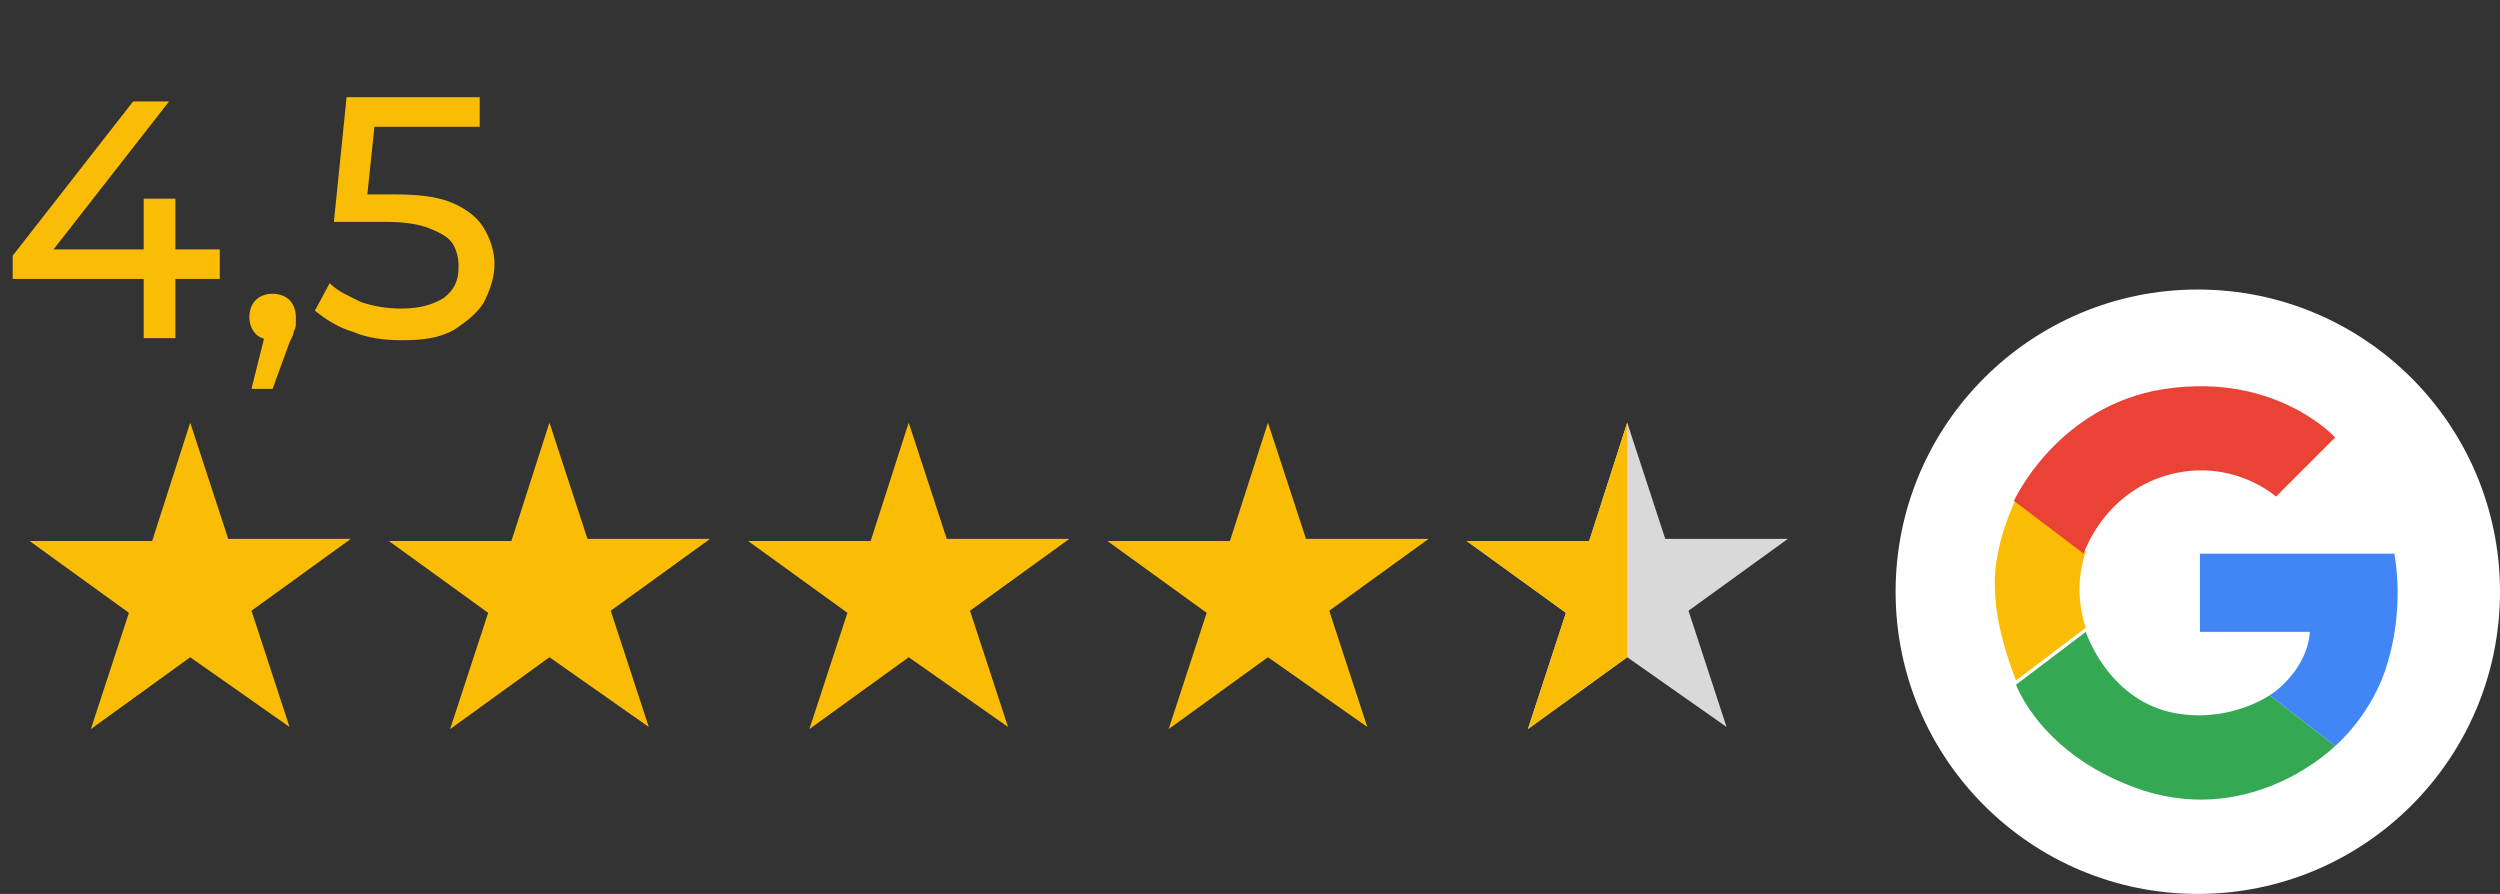
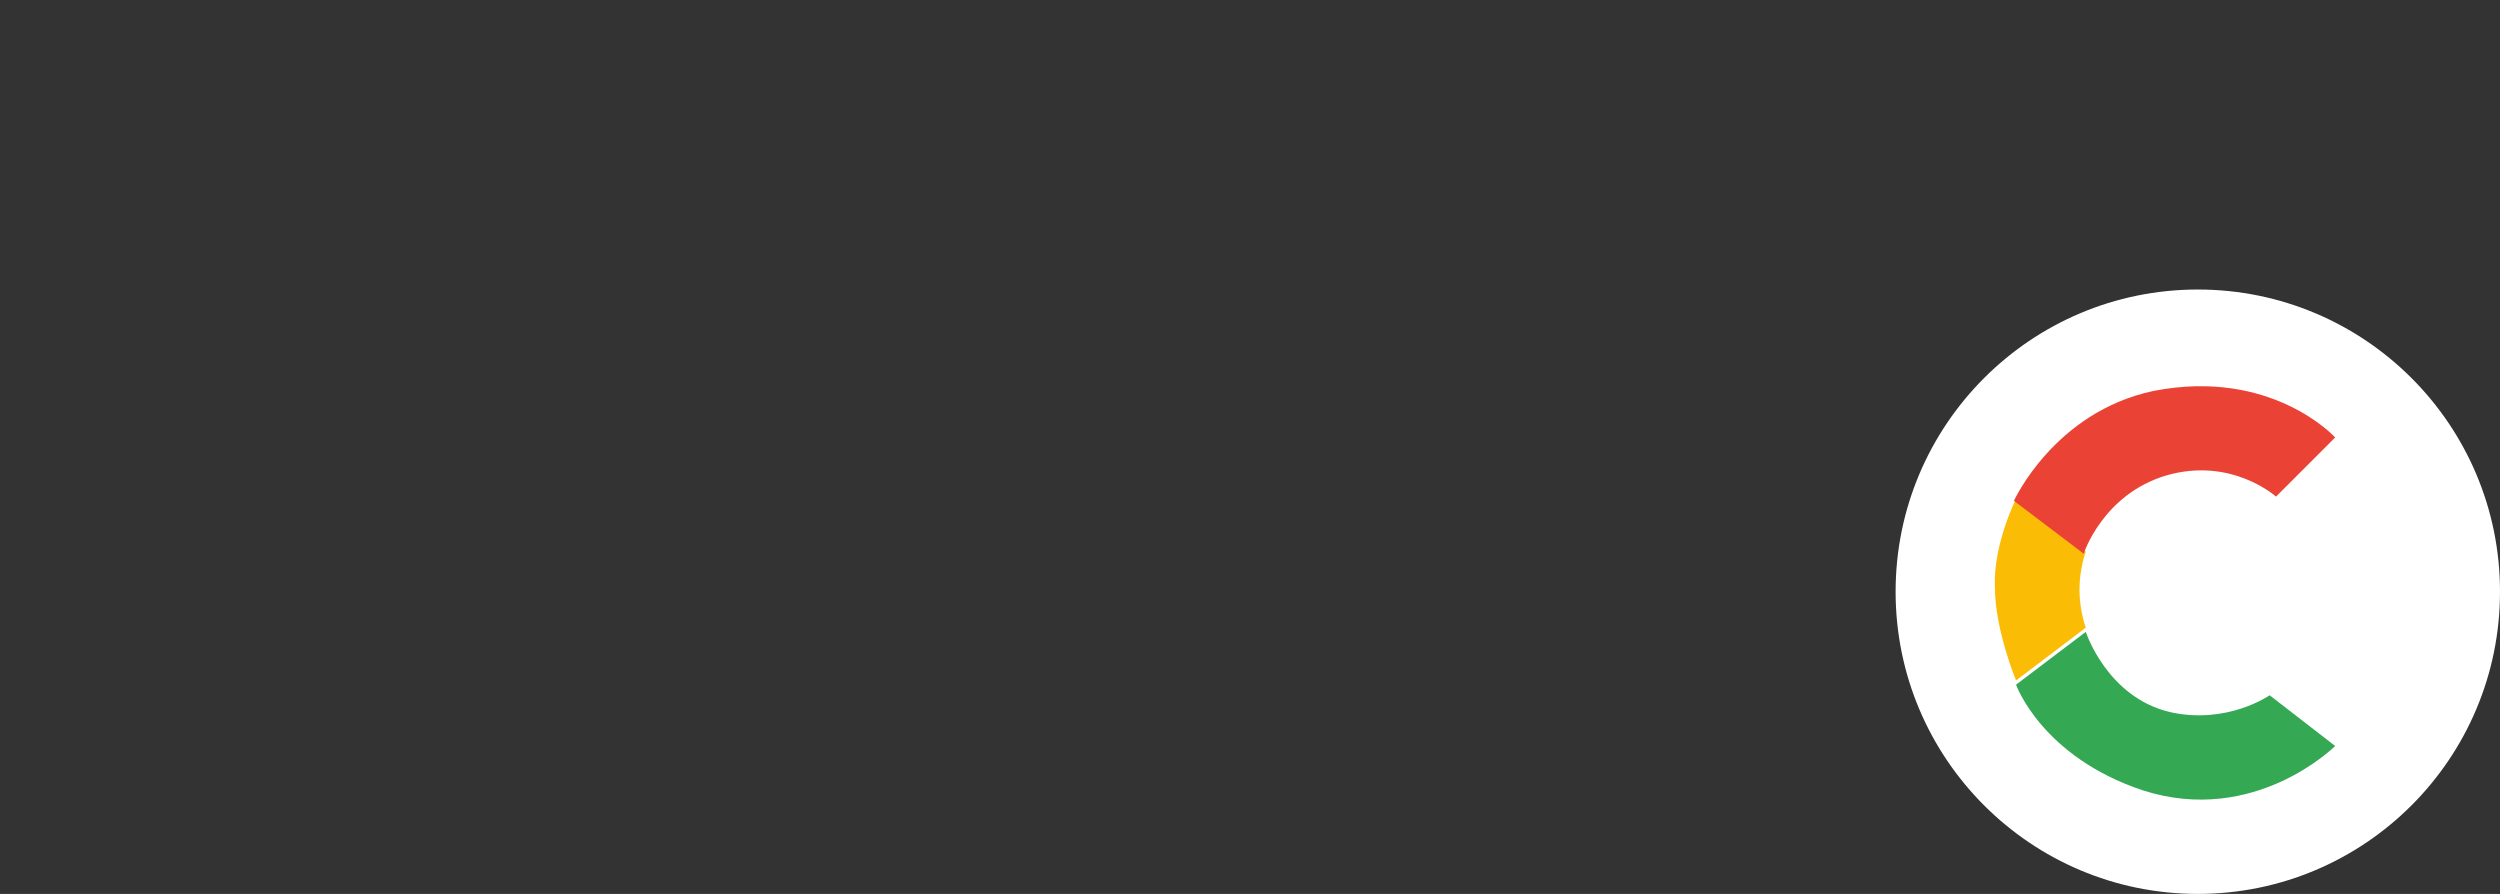
<svg xmlns="http://www.w3.org/2000/svg" xml:space="preserve" id="Calque_1" x="0" y="0" style="enable-background:new 0 0 118.3 42.3" version="1.1" viewBox="0 0 118.3 42.3">
  <rect x="0" y="0" width="118.3" height="42.3" fill="#333333" stroke="none" />
  <style>.st0{fill:#fff}.st1{fill:#fbbc05}.st2{fill:#34a853}.st3{fill:#4285f4}.st4{fill:#ea4335}.st5{fill:#d9d9d9}</style>
  <circle cx="104" cy="28" r="14.3" class="st0" />
  <path d="m95.4 23.6 3.3 2.5s-.3.8-.3 1.8.3 1.8.3 1.8l-3.3 2.5s-1-2.4-1-4.4c-.1-2 1-4.2 1-4.2z" class="st1" />
  <path d="m107.4 32.9 3.1 2.4s-3.8 3.8-9.1 2.1c-4.8-1.6-6-5-6-5l3.3-2.5s1 3.1 4 3.8c2.7.6 4.7-.8 4.7-.8z" class="st2" />
-   <path d="M104.2 26.2h9.1s.5 2.4-.3 5.1c-.7 2.5-2.5 4-2.5 4l-3.1-2.4s.7-.4 1.3-1.3.6-1.7.6-1.7h-5.2v-3.7z" class="st3" />
  <path d="m110.5 20.7-2.8 2.8s-2.1-1.9-5.2-1c-3 .9-3.9 3.7-3.9 3.7l-3.3-2.5s1.9-4.2 6.6-5.2c5.6-1.1 8.6 2.2 8.6 2.2z" class="st4" />
-   <path d="m9 20 1.8 5.5h5.8l-4.7 3.4 1.8 5.5L9 31.1l-4.7 3.4L6.1 29l-4.7-3.4h5.8L9 20zM26 20l1.8 5.5h5.8l-4.7 3.4 1.8 5.5-4.7-3.3-4.7 3.4 1.8-5.5-4.7-3.4h5.8L26 20zM43 20l1.8 5.5h5.8l-4.7 3.4 1.8 5.5-4.7-3.3-4.7 3.4 1.8-5.5-4.7-3.4h5.8L43 20zM60 20l1.8 5.5h5.8l-4.7 3.4 1.8 5.5-4.7-3.3-4.7 3.4 1.8-5.5-4.7-3.4h5.8L60 20z" class="st1" />
-   <path d="m77 20 1.8 5.5h5.8l-4.7 3.4 1.8 5.5-4.7-3.3-4.7 3.4 1.8-5.5-4.7-3.4h5.8L77 20z" class="st5" />
-   <path d="M77 20v11.1l-4.7 3.4 1.8-5.5-4.7-3.4h5.8L77 20zM.6 13.2v-1.1l5.7-7.3H8l-5.7 7.3-.8-.3h8.9v1.4H.6zM6.8 16V9.4h1.5V16H6.8zm5.1 2.4.8-3.2.2.9c-.3 0-.6-.1-.8-.3-.2-.2-.3-.5-.3-.8 0-.3.1-.6.3-.8.2-.2.5-.3.8-.3.3 0 .6.1.8.3.2.2.3.5.3.8v.3c0 .1 0 .2-.1.4 0 .1-.1.3-.2.5l-.8 2.2h-1zm7.1-2.3c-.8 0-1.6-.1-2.3-.4-.7-.2-1.3-.6-1.8-1l.7-1.3c.4.4.9.6 1.5.9.6.2 1.2.3 1.9.3.9 0 1.5-.2 2-.5.5-.4.7-.8.7-1.5 0-.4-.1-.8-.3-1.1-.2-.3-.6-.5-1.1-.7-.5-.2-1.2-.3-2-.3h-2.5l.6-5.9h6.3V6H17l.8-.8-.5 4.8-.8-.8h2.2c1.1 0 2 .1 2.7.4.7.3 1.2.7 1.5 1.2.3.5.5 1.1.5 1.7 0 .6-.2 1.2-.5 1.8-.3.5-.8.9-1.4 1.3-.7.4-1.5.5-2.5.5z" class="st1" />
</svg>